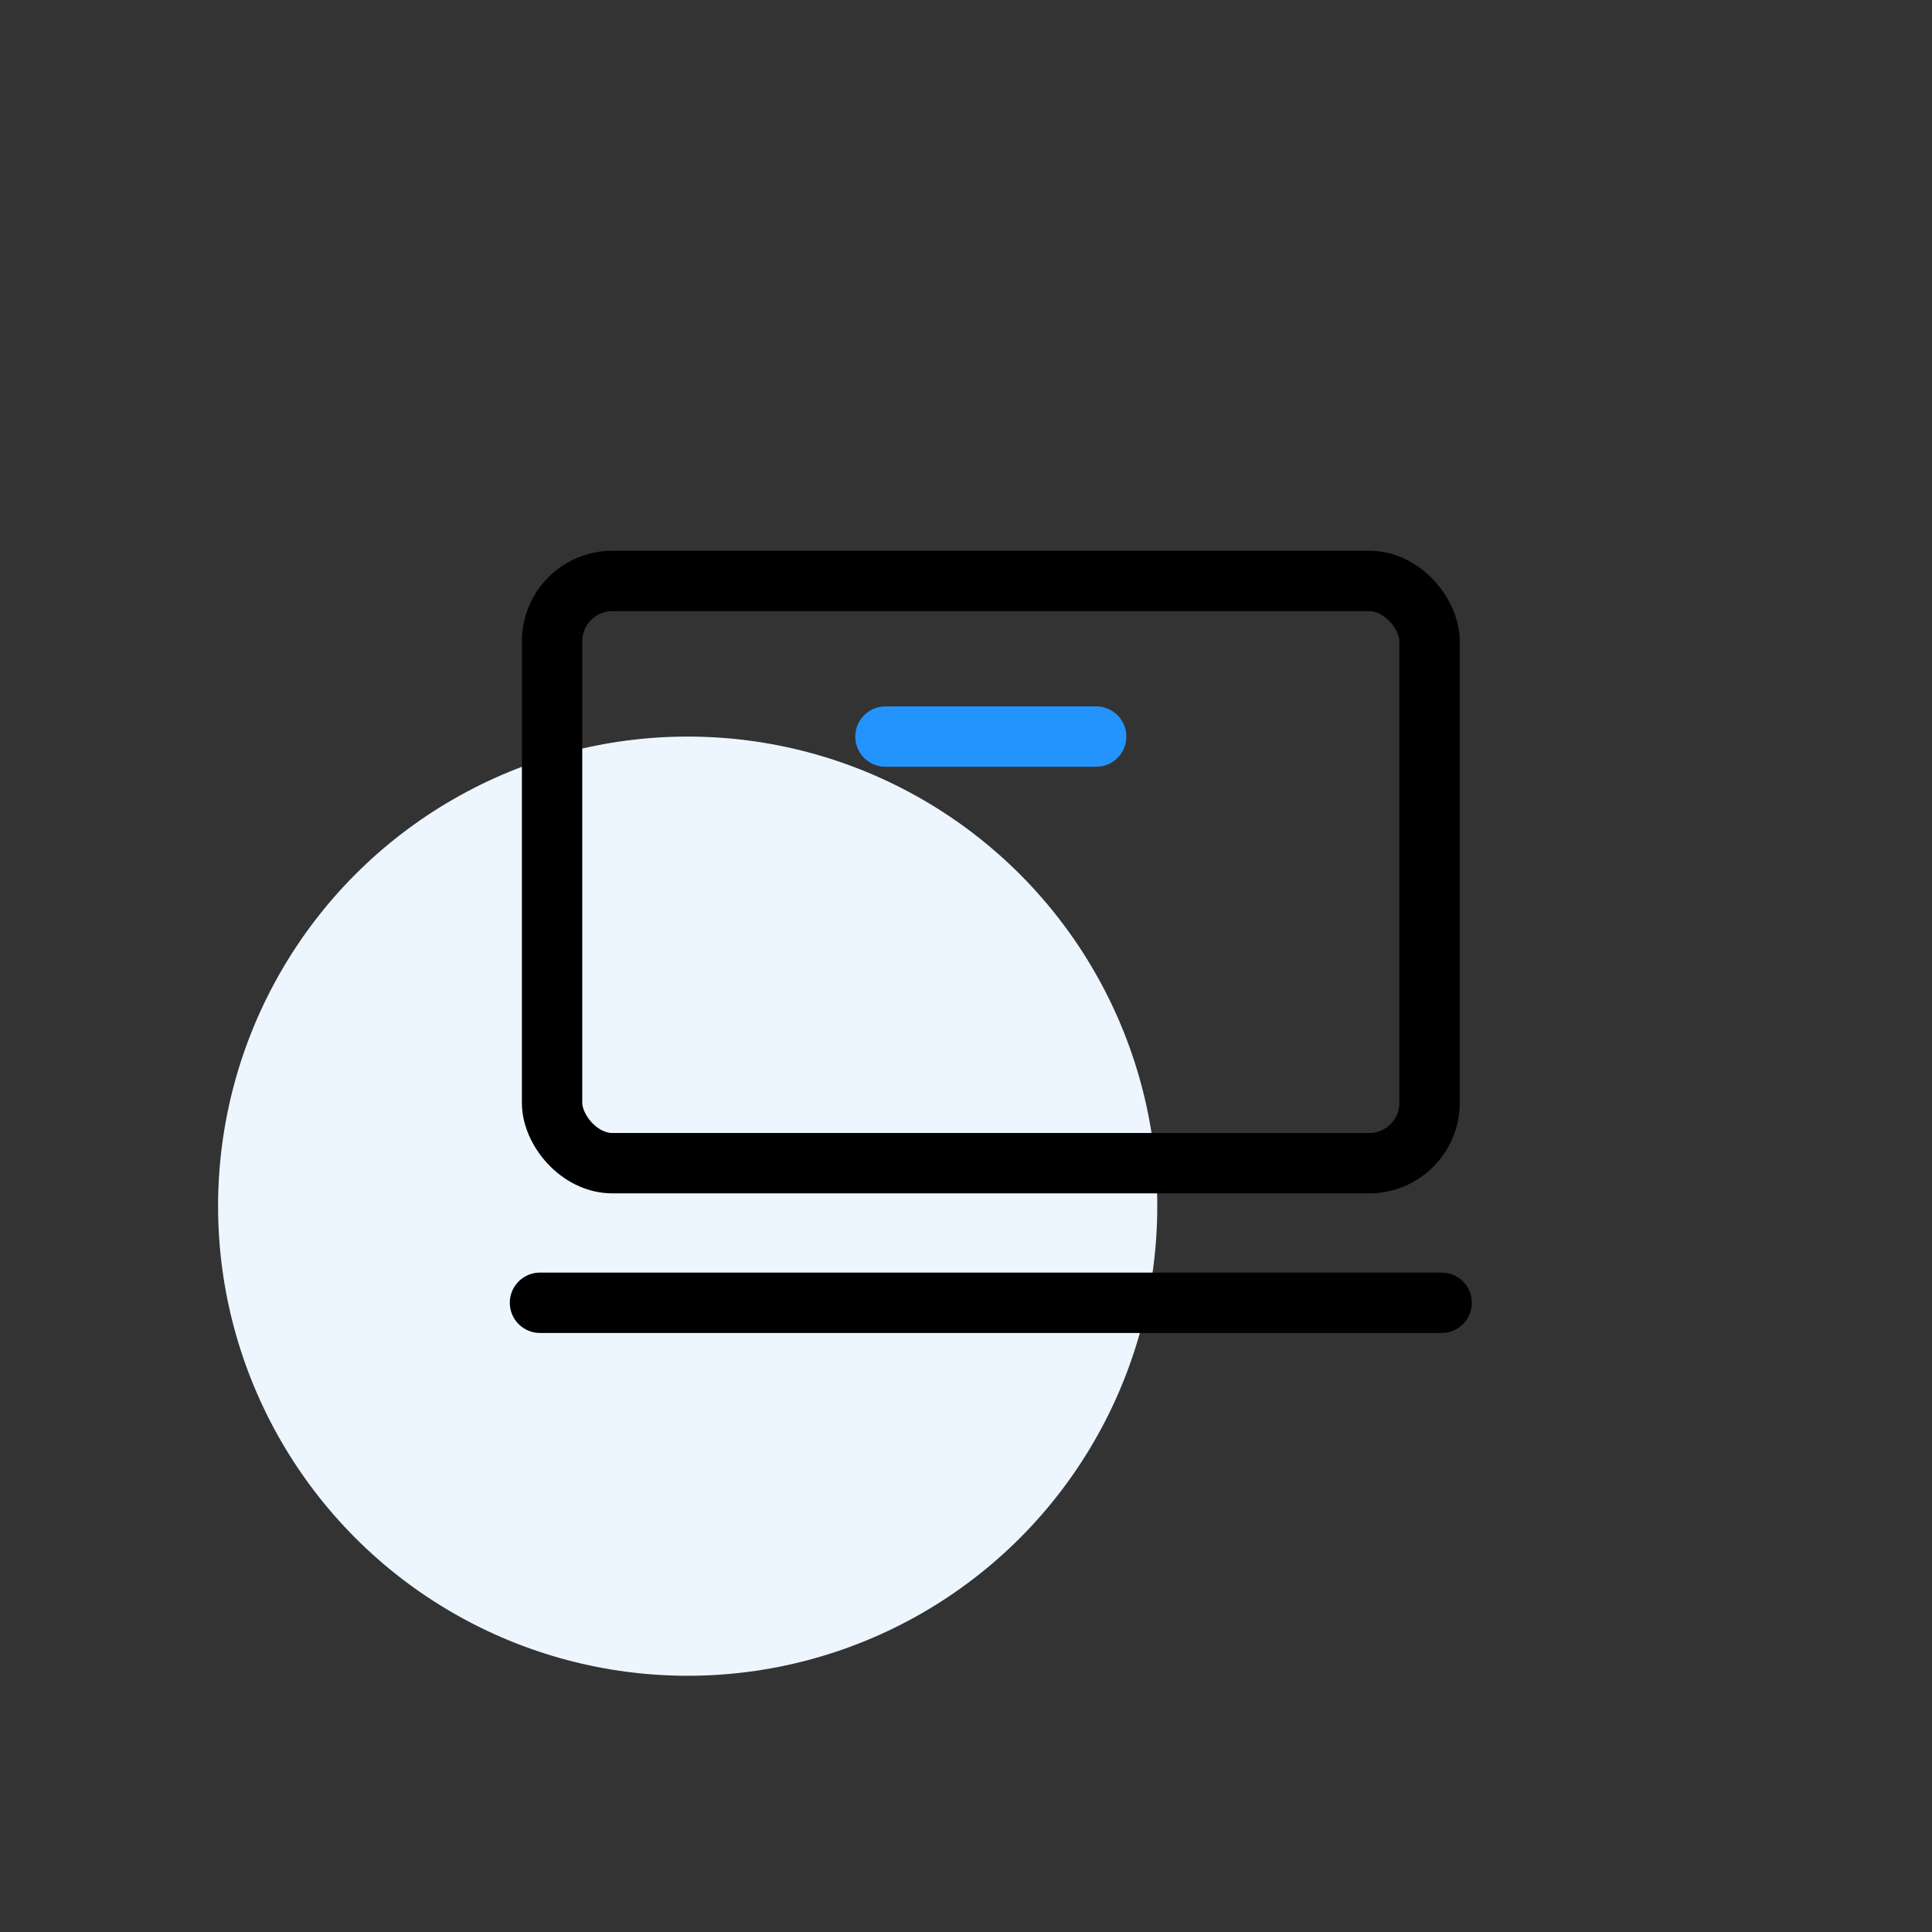
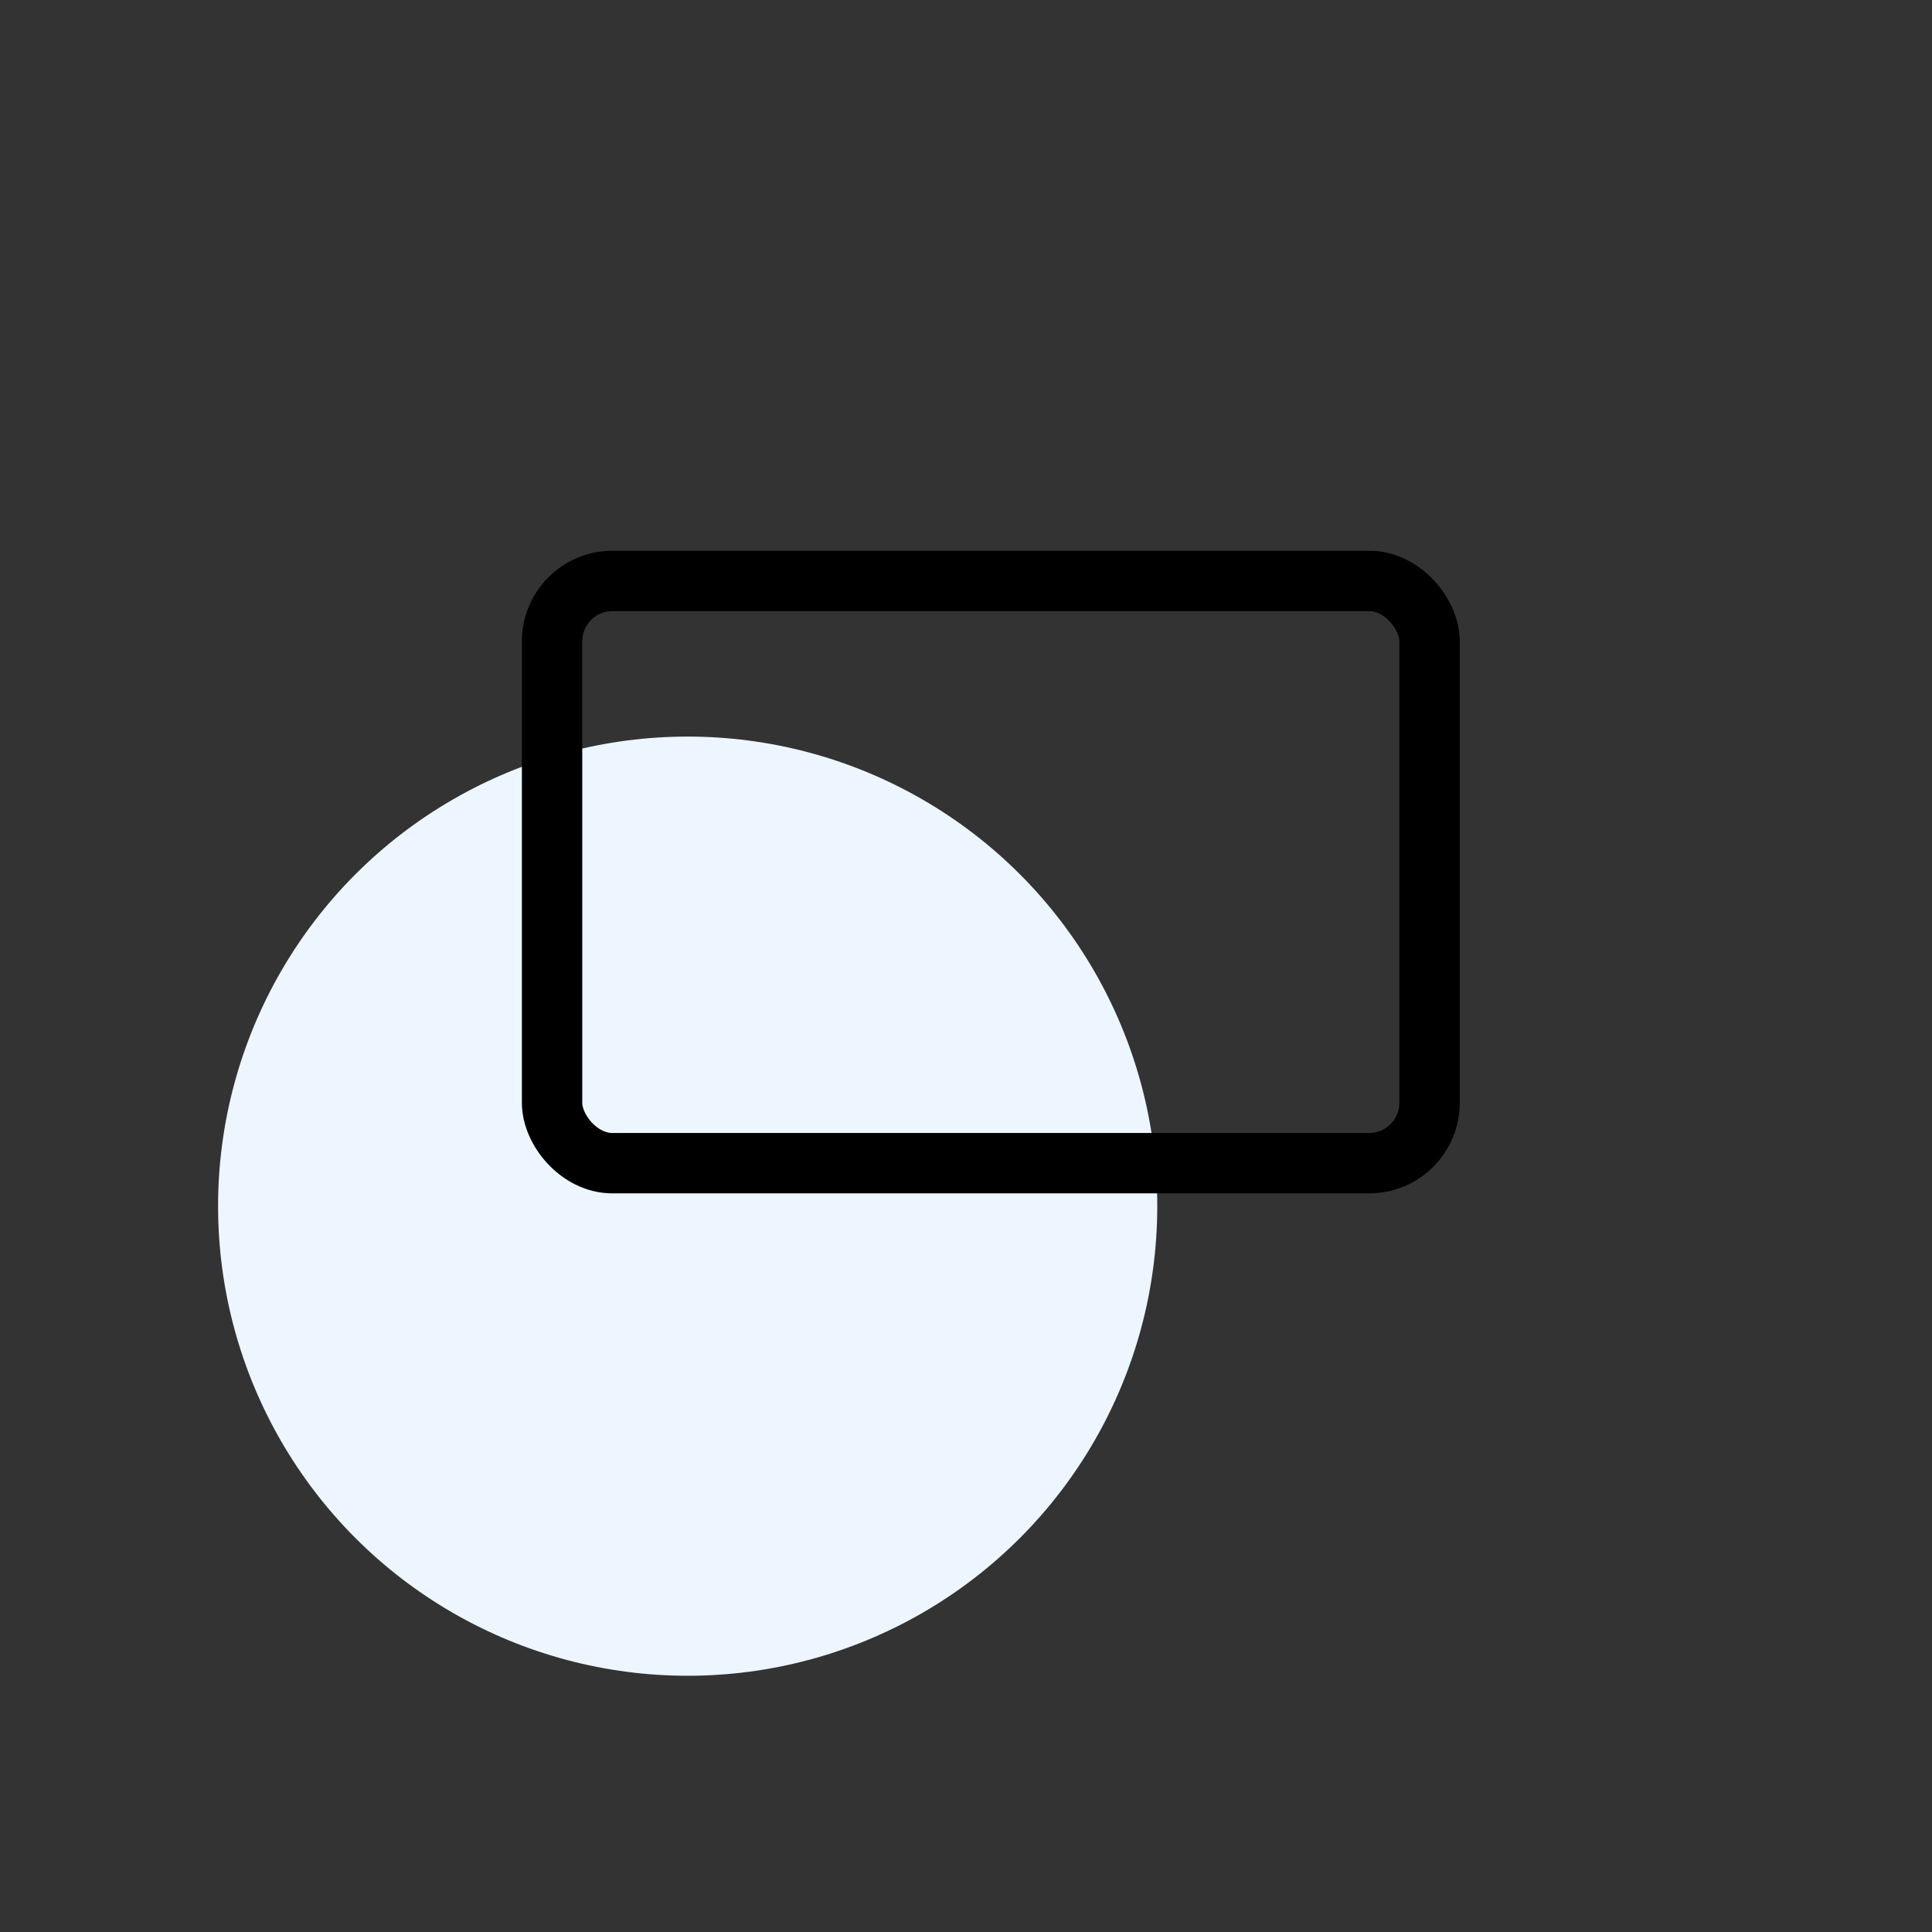
<svg xmlns="http://www.w3.org/2000/svg" id="图层_1" data-name="图层 1" viewBox="0 0 160 160">
  <rect x="0" y="0" width="160" height="160" fill="#333333" stroke="none" />
  <defs>
    <style>.cls-1{fill:#edf6ff;isolation:isolate;}.cls-2,.cls-3{fill:none;stroke-linecap:round;stroke-miterlimit:10;stroke-width:5px;}.cls-2{stroke:#000;}.cls-3{stroke:#2394fb;}</style>
  </defs>
  <circle class="cls-1" cx="56.95" cy="99.89" r="38.89" />
  <rect class="cls-2" x="45.72" y="48.11" width="72.67" height="48.22" rx="5" />
-   <line class="cls-2" x1="44.72" y1="107.89" x2="119.39" y2="107.89" />
-   <line class="cls-3" x1="73.33" y1="61" x2="90.78" y2="61" />
</svg>